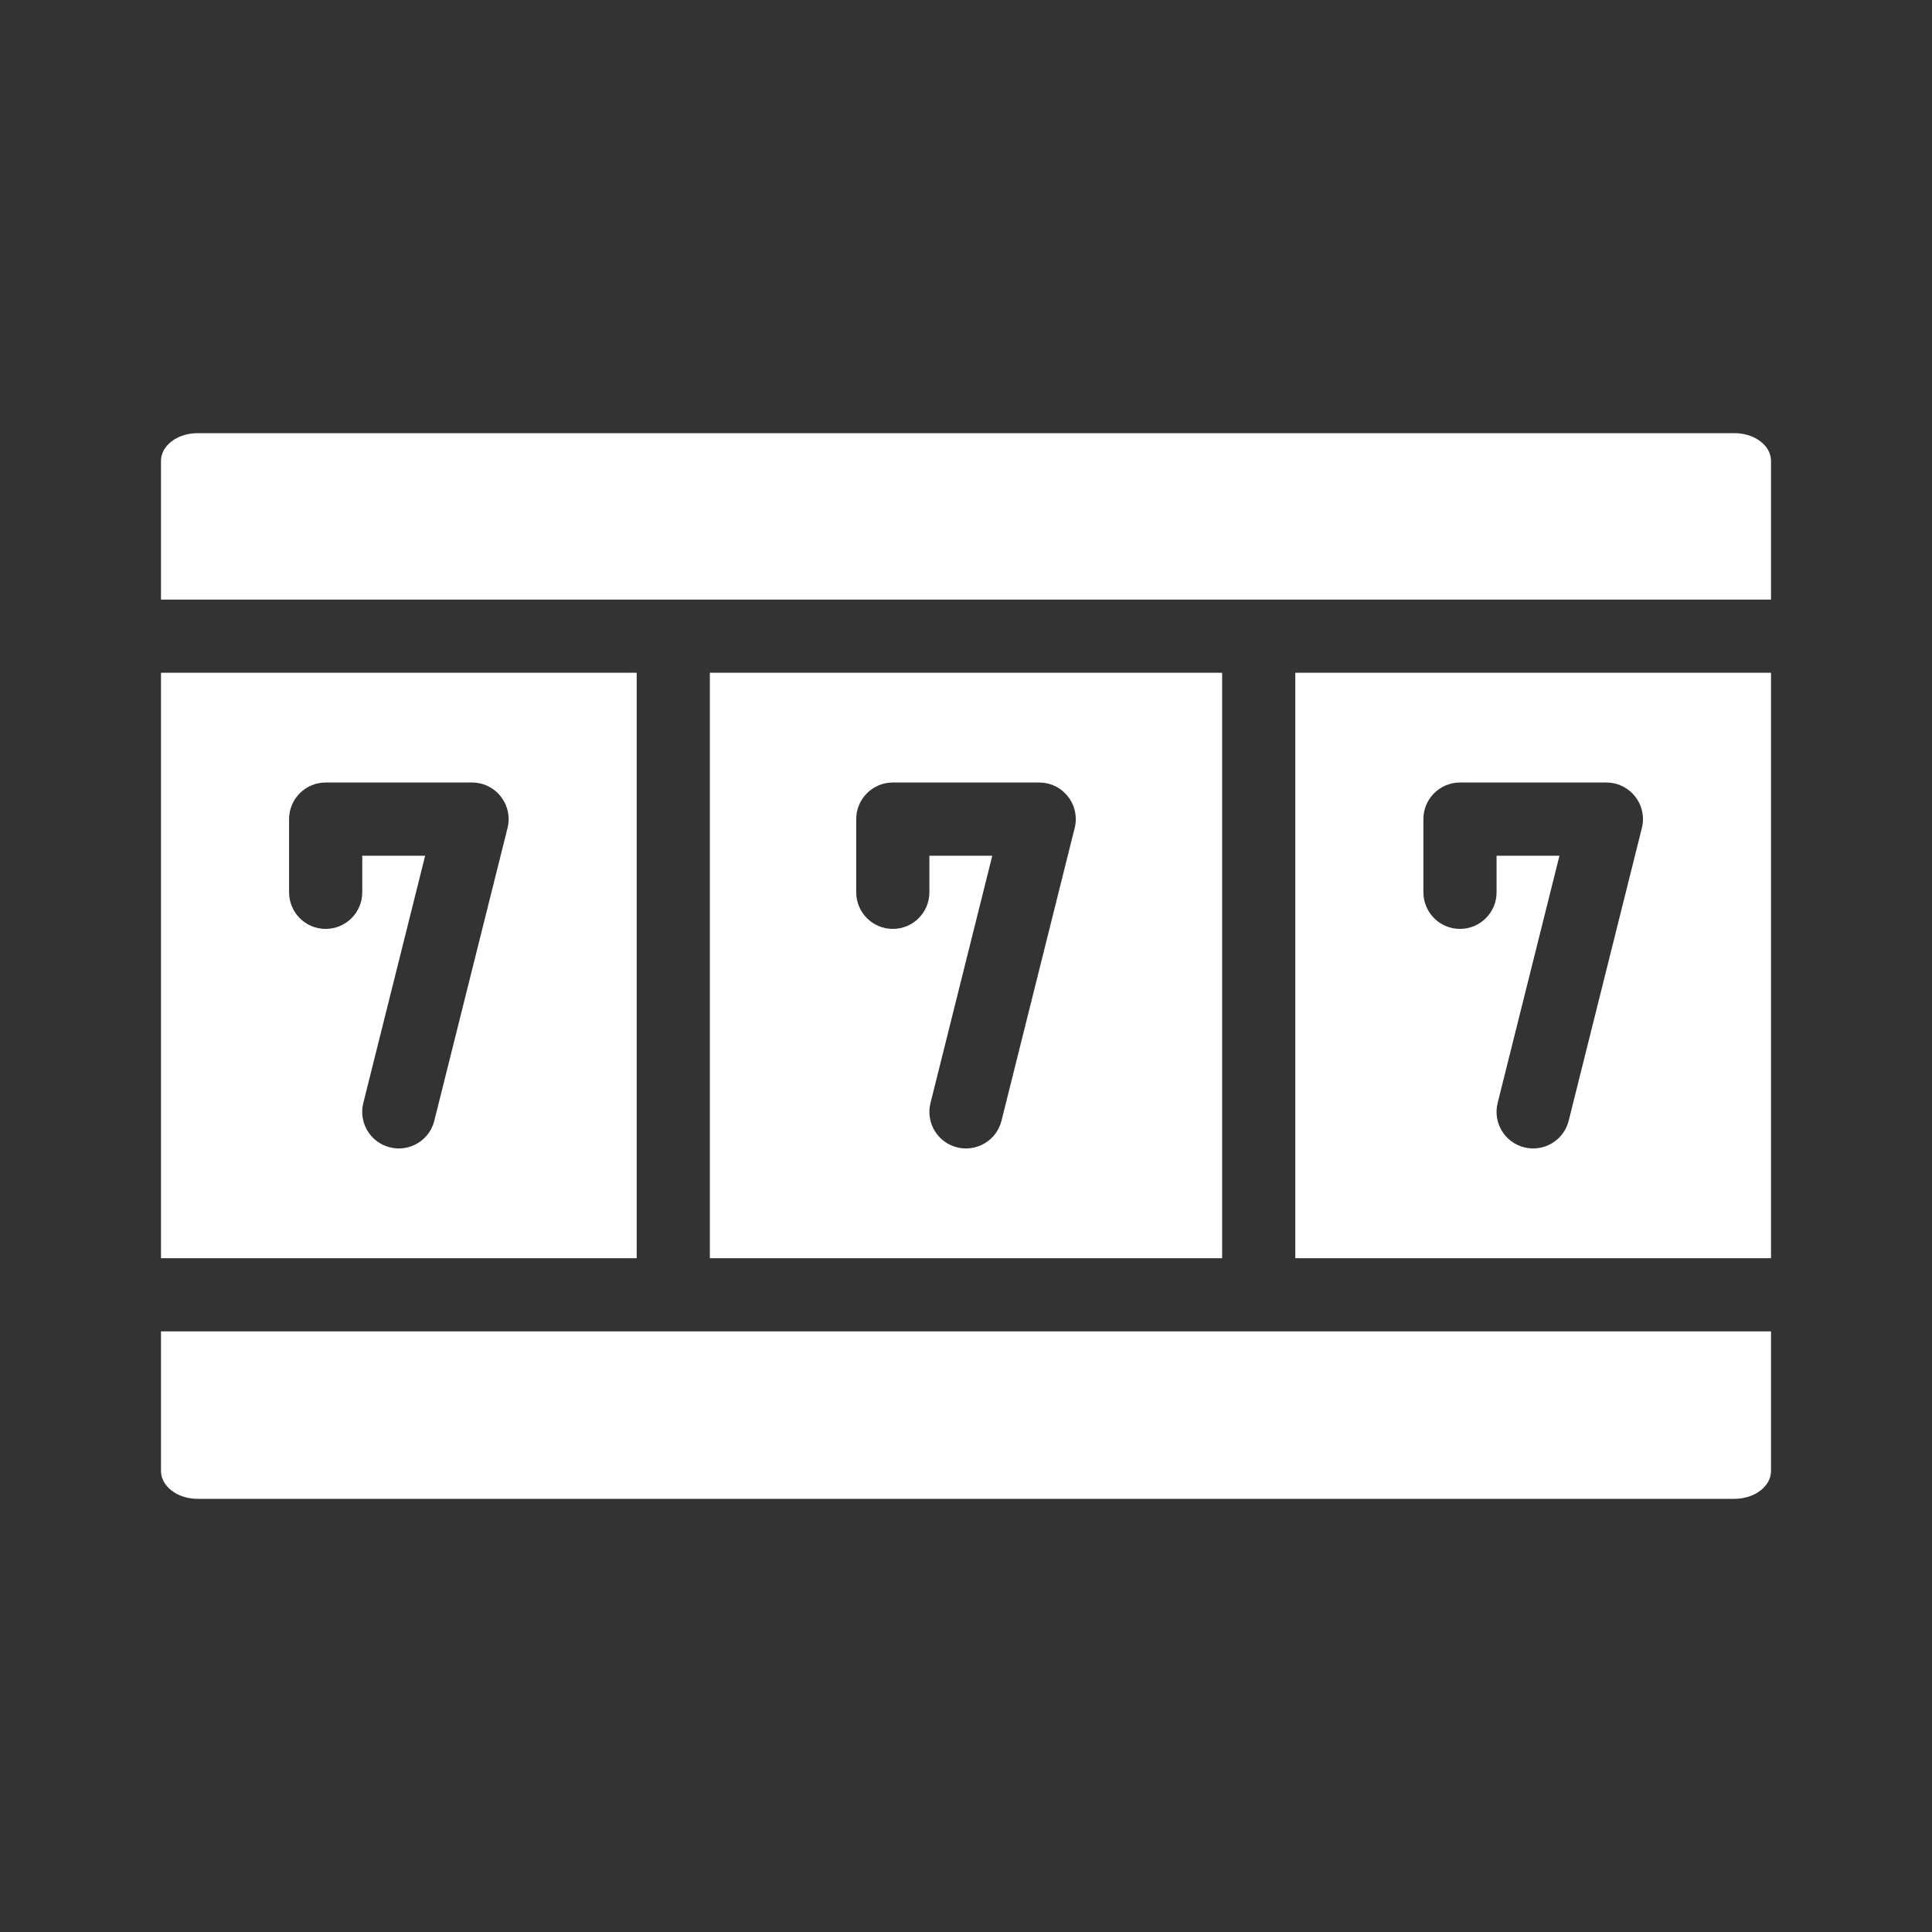
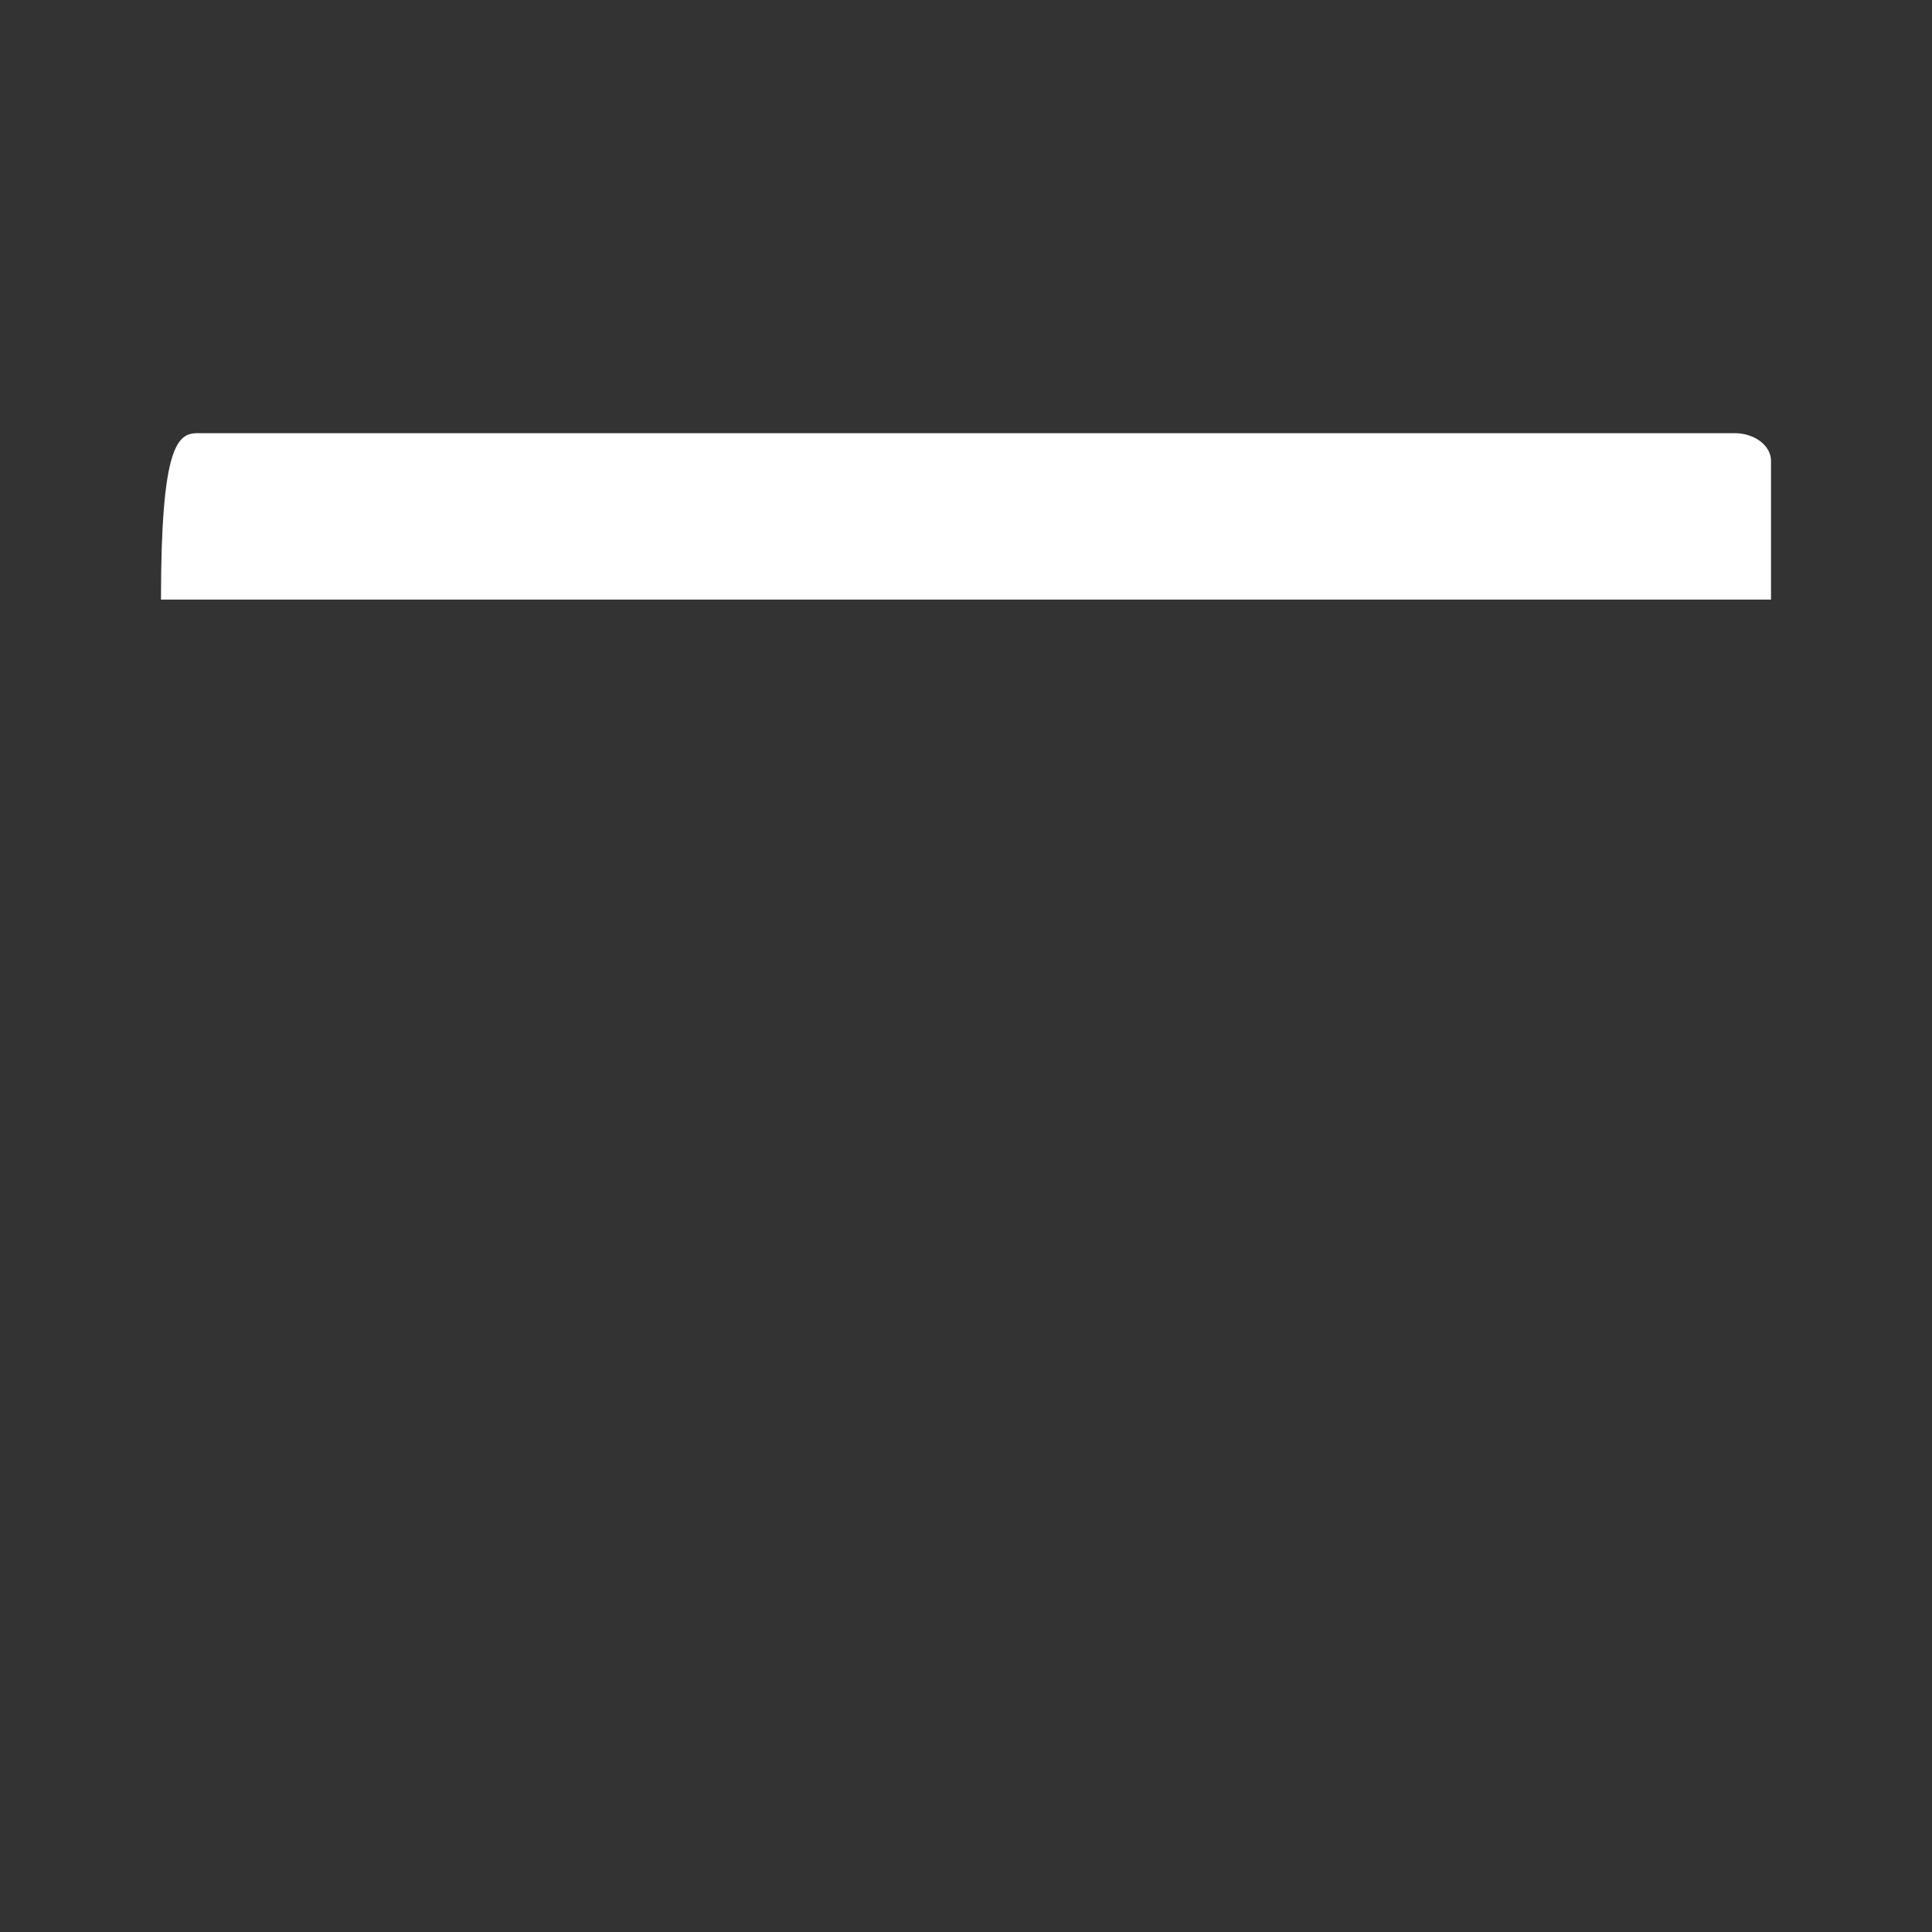
<svg xmlns="http://www.w3.org/2000/svg" width="40" height="40" viewBox="0 0 40 40" fill="none">
  <rect x="0" y="0" width="40" height="40" fill="#333333" stroke="none" />
-   <path d="M13.182 13.929H3.333V26.05H13.182V13.929ZM10.508 17.143L8.992 23.203C8.891 23.609 8.48 23.856 8.074 23.755C7.667 23.654 7.42 23.242 7.522 22.836L8.802 17.717H7.5V18.474C7.5 18.893 7.161 19.232 6.742 19.232C6.324 19.232 5.985 18.893 5.985 18.474V16.959C5.985 16.541 6.323 16.202 6.742 16.201H9.773C10.191 16.201 10.53 16.54 10.531 16.959C10.531 17.021 10.523 17.082 10.508 17.143ZM14.697 13.929V26.05H25.303V13.929H14.697ZM22.25 17.143L20.735 23.203C20.634 23.609 20.223 23.856 19.816 23.755C19.41 23.654 19.163 23.242 19.265 22.836L20.544 17.717H19.242V18.474C19.242 18.893 18.903 19.232 18.485 19.232C18.067 19.232 17.727 18.893 17.727 18.474V16.959C17.727 16.541 18.066 16.202 18.484 16.201H21.515C21.934 16.201 22.273 16.54 22.273 16.959C22.273 17.021 22.265 17.082 22.25 17.143ZM26.818 26.05H36.667V13.929H26.818V26.05ZM29.47 16.959C29.469 16.541 29.808 16.202 30.227 16.201H33.258C33.676 16.201 34.016 16.54 34.016 16.959C34.016 17.021 34.008 17.082 33.993 17.143L32.478 23.203C32.377 23.609 31.965 23.856 31.559 23.755C31.153 23.654 30.906 23.242 31.007 22.836L32.287 17.717H30.985V18.474C30.985 18.893 30.646 19.232 30.227 19.232C29.809 19.232 29.47 18.893 29.47 18.474V16.959Z" fill="white" />
-   <path d="M4.091 31.032C3.673 31.032 3.333 30.773 3.333 30.454V27.565H36.667V30.454C36.667 30.773 36.328 31.032 35.909 31.032H4.091Z" fill="white" />
-   <path d="M4.091 8.968H35.909C36.328 8.968 36.667 9.225 36.667 9.542V12.414H3.333V9.542C3.333 9.225 3.673 8.968 4.091 8.968Z" fill="white" />
+   <path d="M4.091 8.968H35.909C36.328 8.968 36.667 9.225 36.667 9.542V12.414H3.333C3.333 9.225 3.673 8.968 4.091 8.968Z" fill="white" />
</svg>